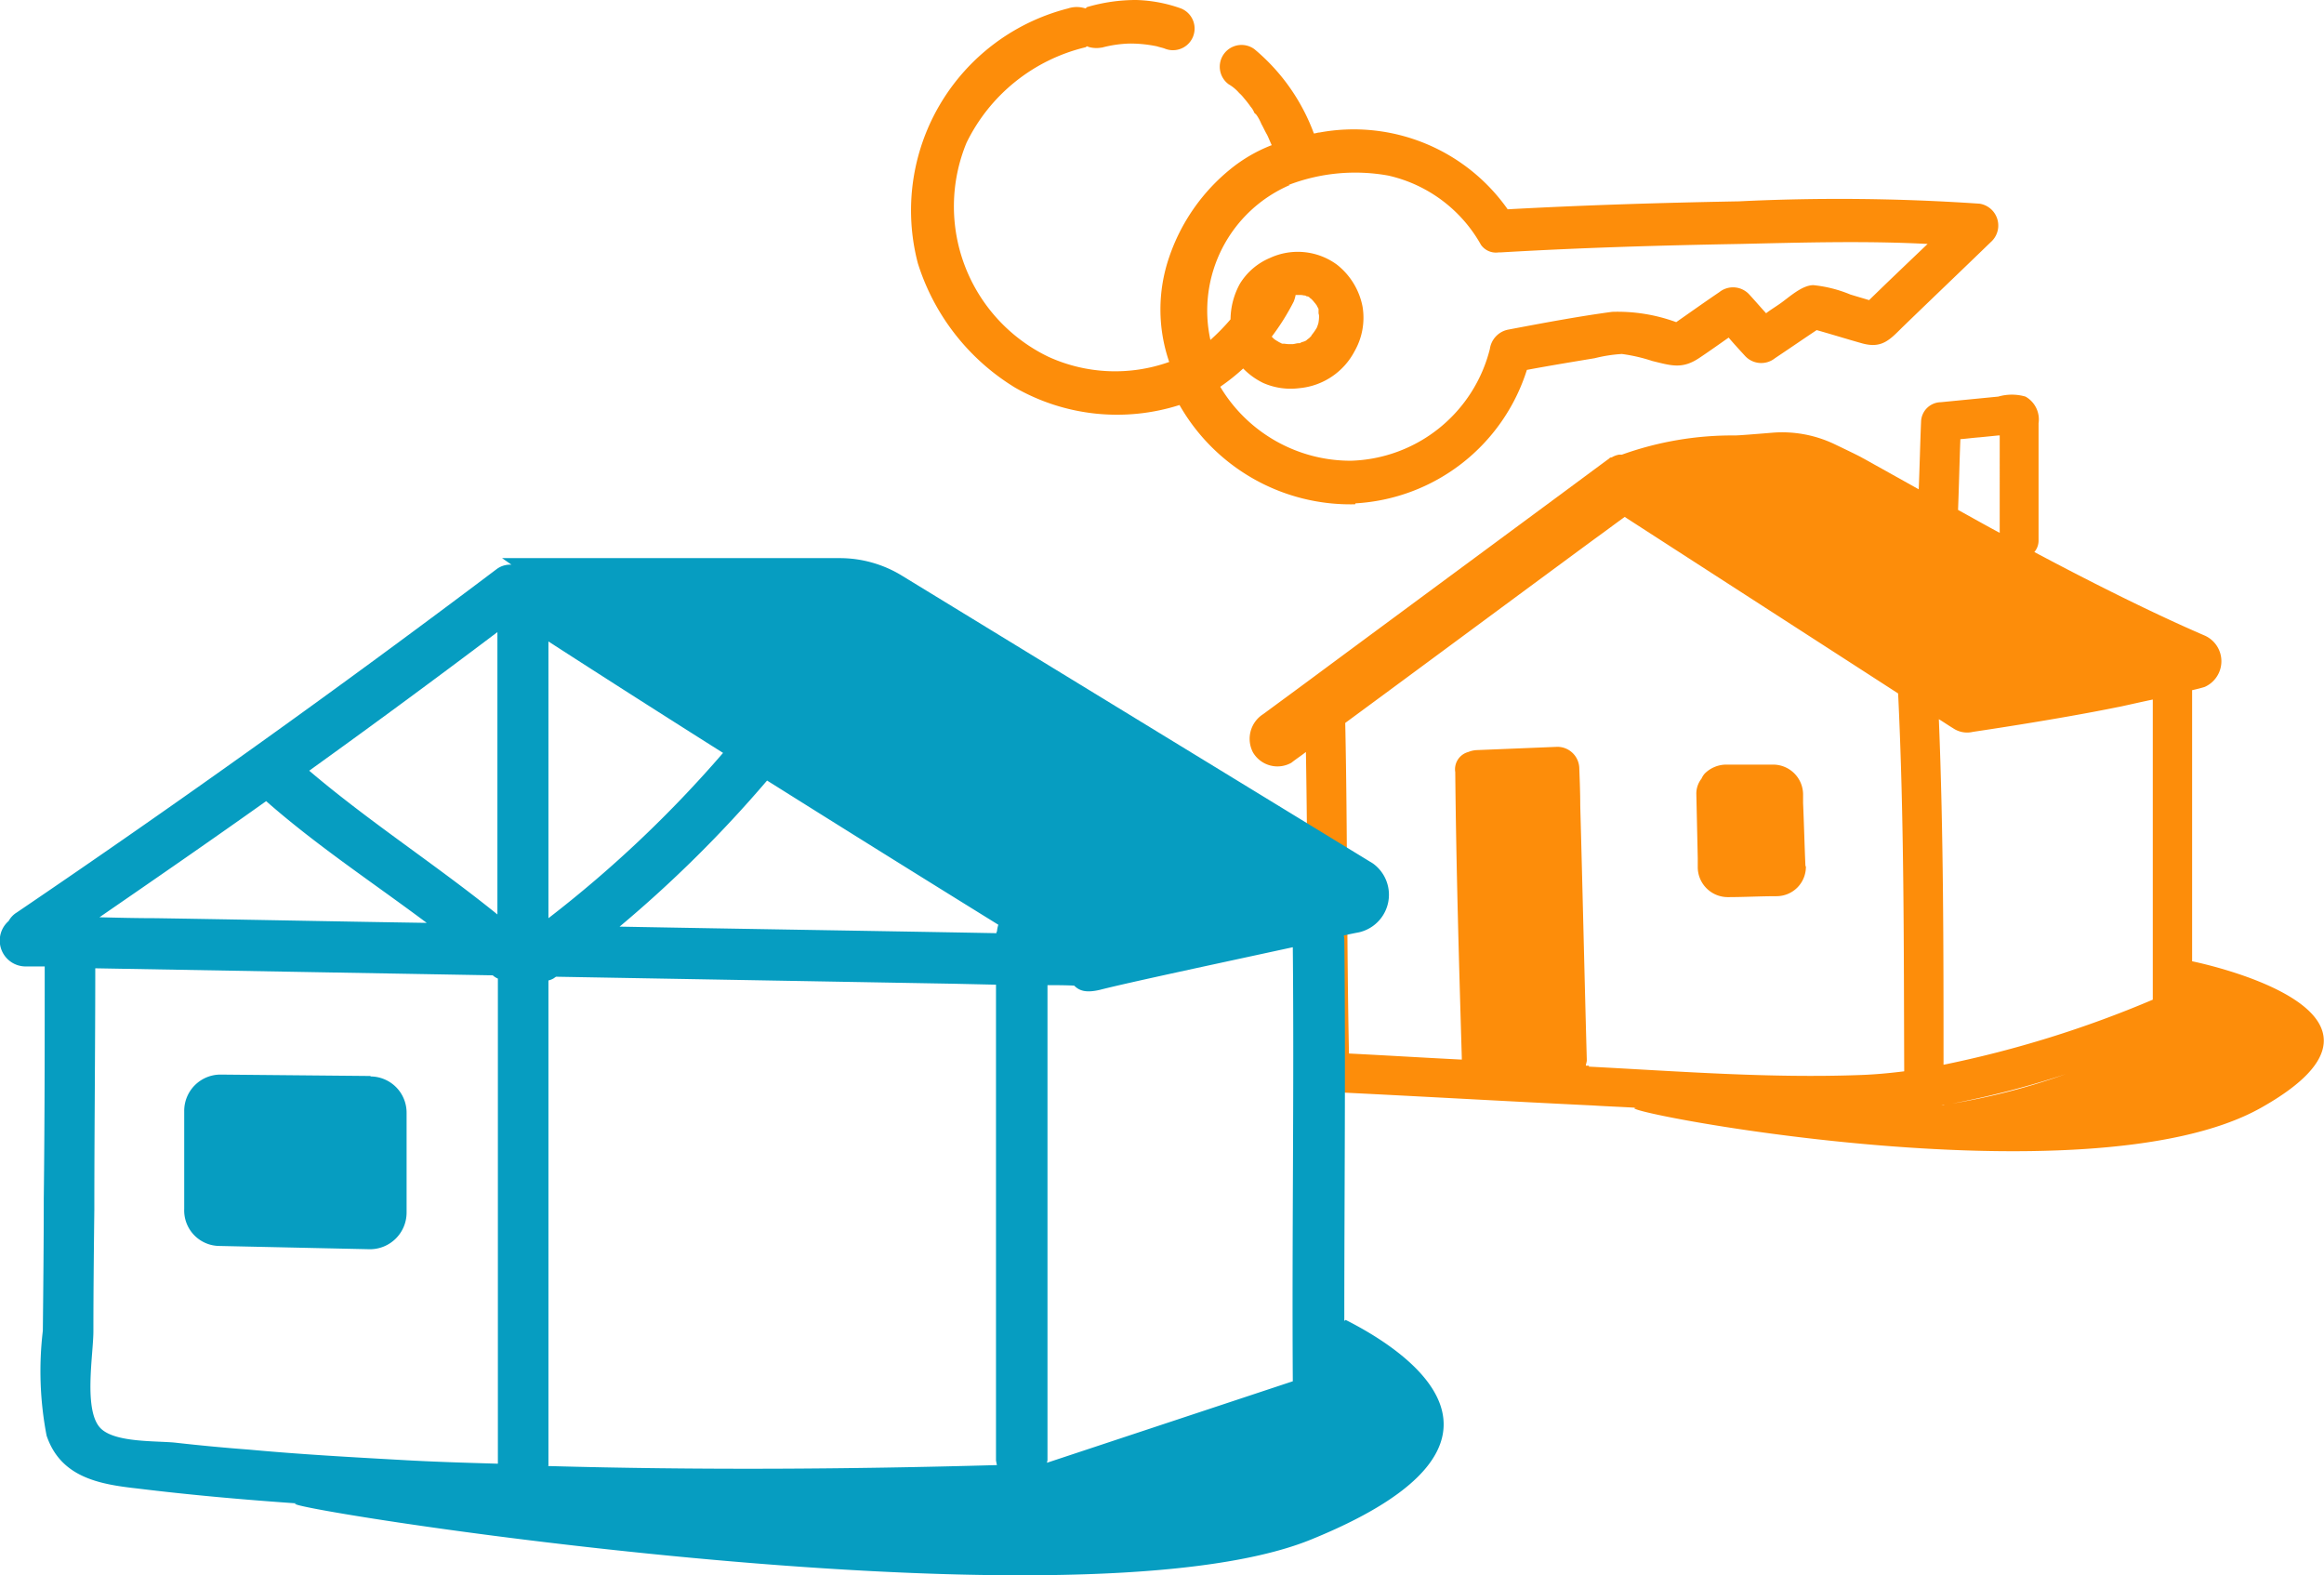
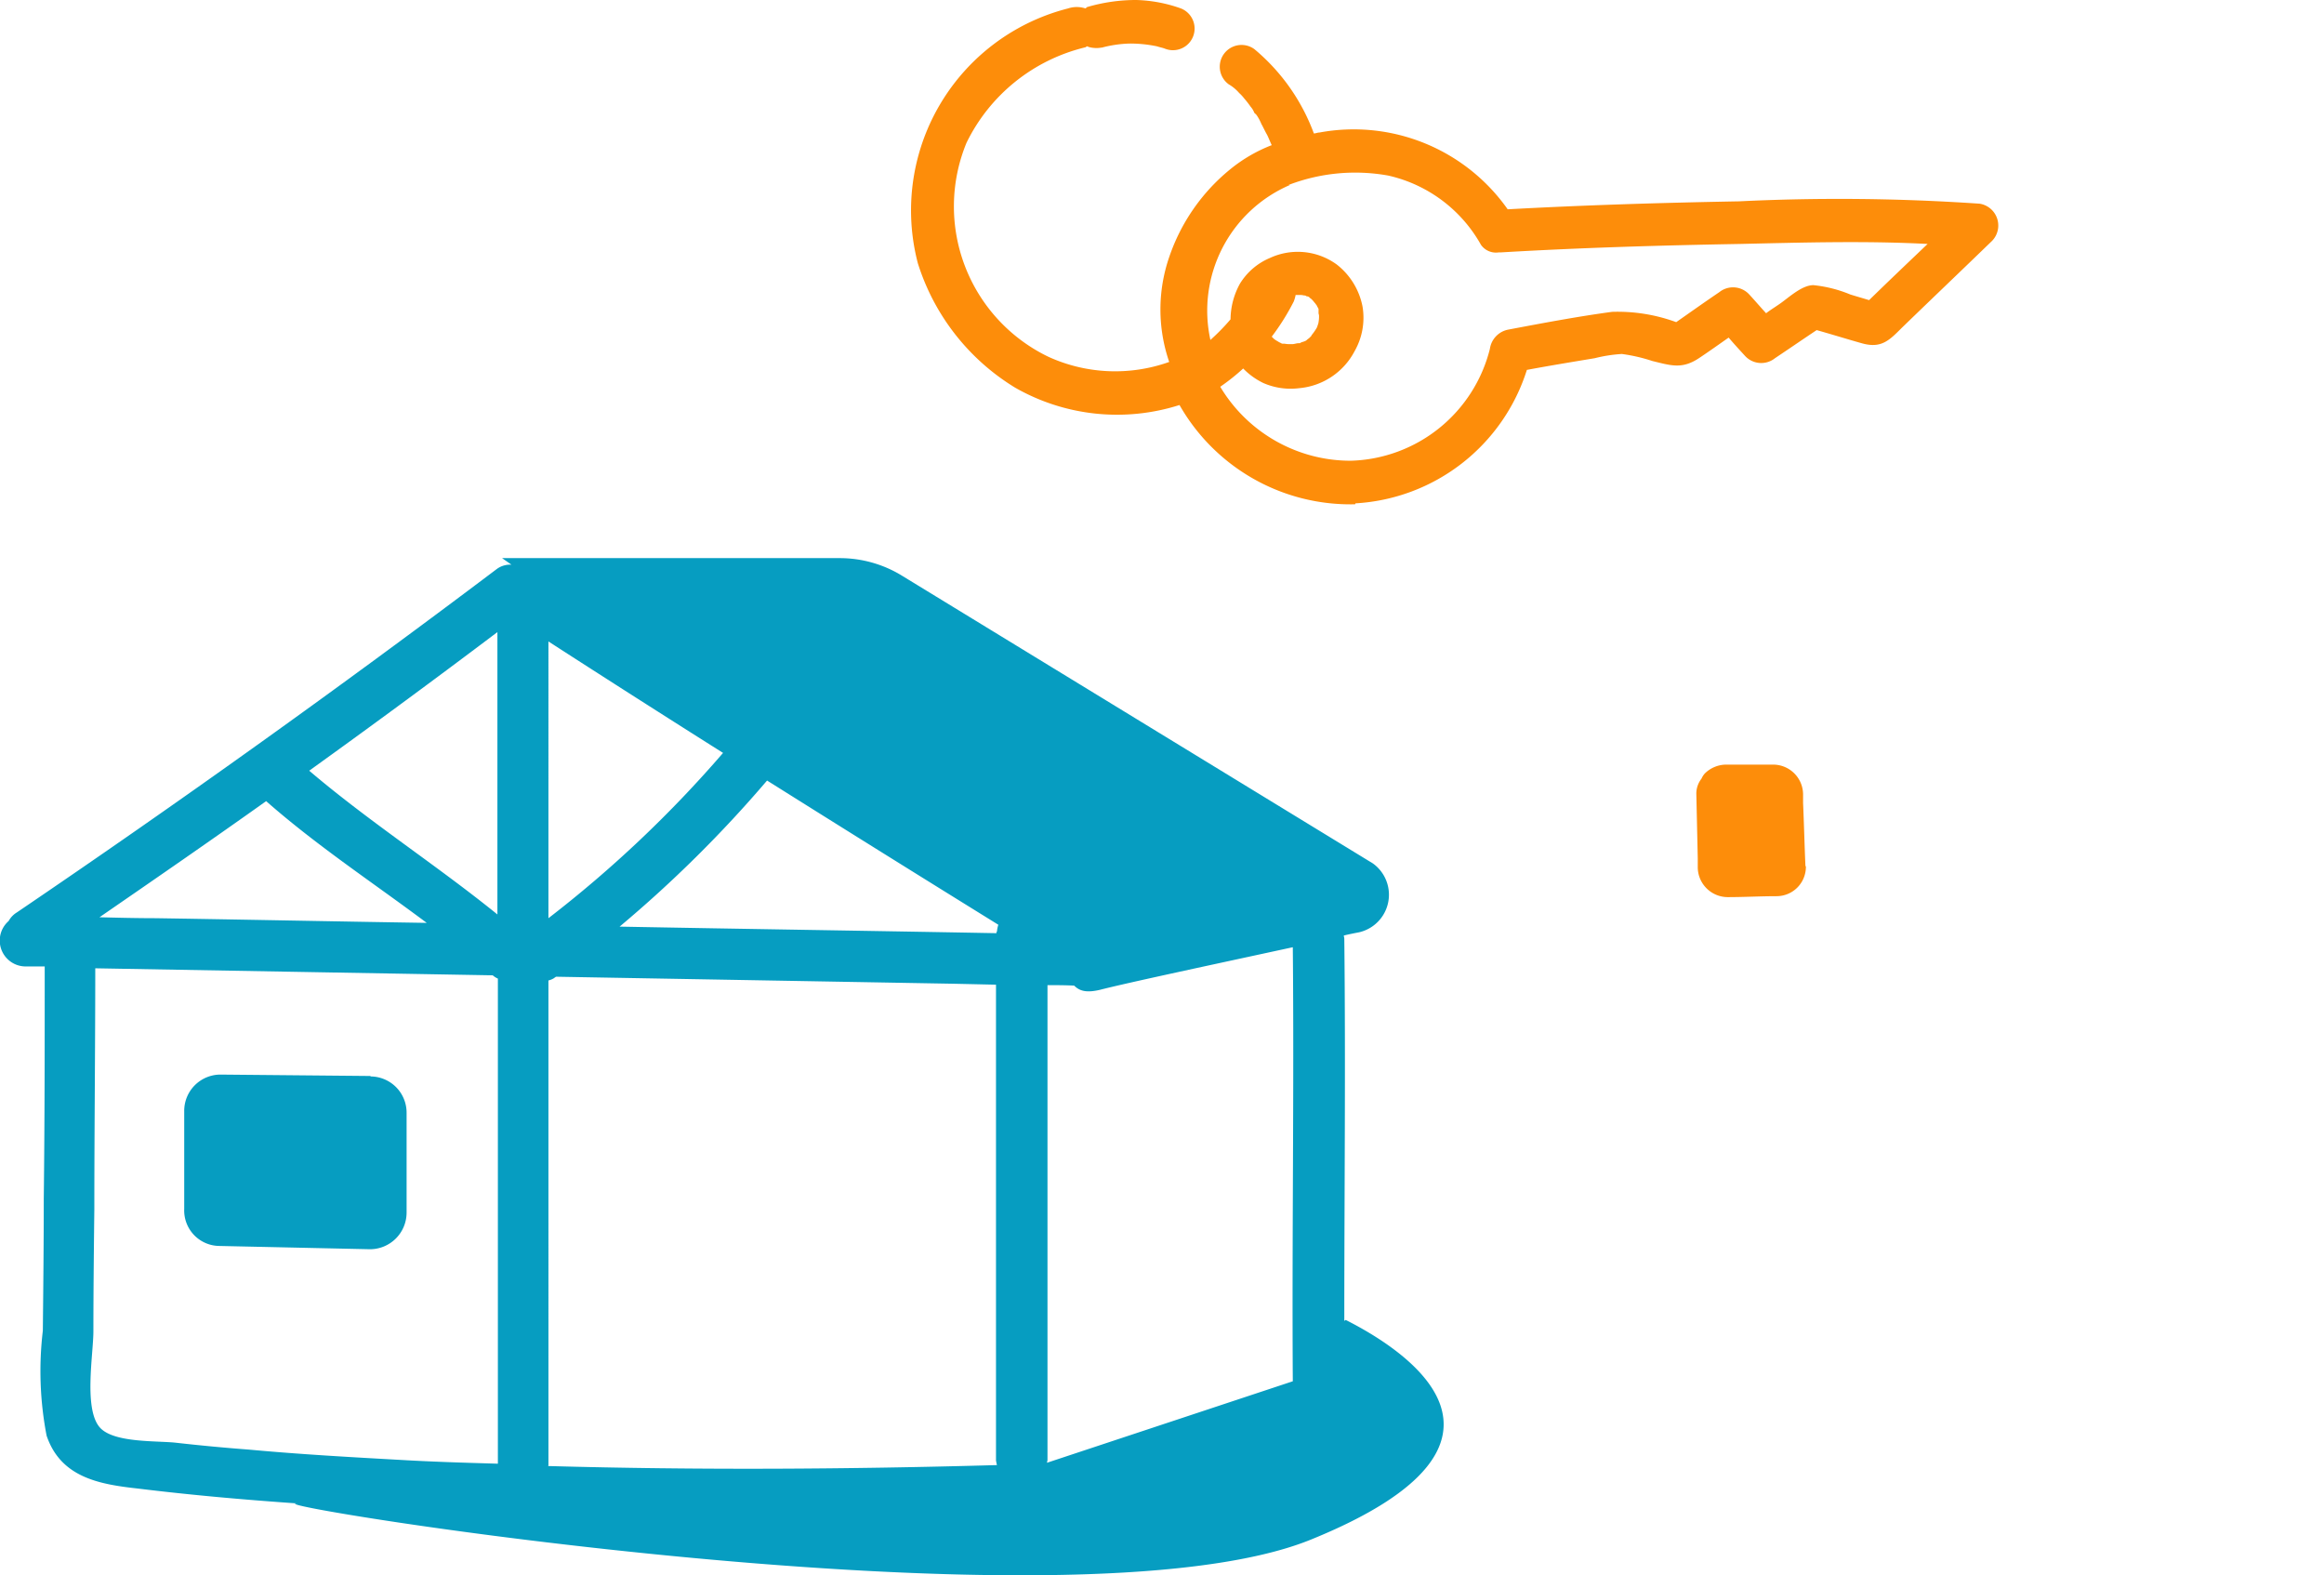
<svg xmlns="http://www.w3.org/2000/svg" width="49.642" height="33.644" viewBox="0 0 49.642 33.644">
  <g id="PICTOS_SITE_CHATEAUGIRON-17" transform="translate(-3.655 -9.82)">
    <g id="Groupe_579" data-name="Groupe 579">
      <path id="Tracé_32585" data-name="Tracé 32585" d="M32.61,20.57a4.085,4.085,0,0,0,3.66-2.85c.48-.09.97-.17,1.45-.25a3.153,3.153,0,0,1,.58-.09,3.606,3.606,0,0,1,.65.15c.41.1.64.18,1.01-.07.21-.14.42-.29.62-.43.11.13.23.26.34.38a.47.47,0,0,0,.65.06c.3-.2.59-.4.89-.6.32.09.64.19.96.28.42.12.59-.06.86-.33.63-.61,1.27-1.22,1.9-1.83a.472.472,0,0,0-.24-.82,44.076,44.076,0,0,0-5.14-.05c-1.65.03-3.29.08-4.94.17a4.02,4.02,0,0,0-4.02-1.64c-.04,0-.08.02-.12.02a4.264,4.264,0,0,0-1.27-1.8.465.465,0,0,0-.55.75.87.87,0,0,1,.21.17c-.07-.1,0,.01.03.03a.9.9,0,0,1,.09.1,2.2,2.2,0,0,1,.14.18.413.413,0,0,1,.07.11.1.1,0,0,0,.04.05c.03.04.02.04-.01-.02a1.046,1.046,0,0,1,.13.23c.04.07.07.14.11.21s.07.16.11.24a3.255,3.255,0,0,0-.88.51,4.127,4.127,0,0,0-1.31,1.88,3.439,3.439,0,0,0,0,2.24,3.432,3.432,0,0,1-2.58-.11,3.564,3.564,0,0,1-1.75-4.57,3.818,3.818,0,0,1,2.54-2.04c.01,0,.02-.02.04-.02a.031.031,0,0,1,.02.01.6.6,0,0,0,.35,0,.254.254,0,0,0-.07.02,2.571,2.571,0,0,1,.61-.09,2.784,2.784,0,0,1,.58.06c.06.02.12.03.17.05a.462.462,0,0,0,.34-.86,3.075,3.075,0,0,0-.95-.18,3.7,3.7,0,0,0-1.05.15c-.01,0-.02.02-.04.03a.585.585,0,0,0-.37,0,4.451,4.451,0,0,0-3.21,5.44,4.789,4.789,0,0,0,2.08,2.66,4.391,4.391,0,0,0,3.51.37,4.2,4.2,0,0,0,3.75,2.12Zm-1.43-6.8a3.974,3.974,0,0,1,2.13-.2,3.033,3.033,0,0,1,1.98,1.48.392.392,0,0,0,.38.16h.05c1.7-.1,3.41-.15,5.11-.18,1.33-.03,2.67-.07,4,0-.42.4-.84.8-1.25,1.2-.13-.04-.27-.08-.4-.12a2.782,2.782,0,0,0-.79-.2c-.25,0-.53.27-.72.4-.1.07-.2.13-.29.2-.12-.13-.23-.26-.35-.39a.47.47,0,0,0-.65-.06c-.31.21-.62.43-.92.64a3.643,3.643,0,0,0-1.37-.22c-.74.1-1.48.24-2.22.38a.489.489,0,0,0-.39.41,3.156,3.156,0,0,1-2.97,2.39,3.245,3.245,0,0,1-2.79-1.58,4.407,4.407,0,0,0,.49-.39,1.529,1.529,0,0,0,.43.31,1.453,1.453,0,0,0,.77.11,1.483,1.483,0,0,0,1.18-.79,1.441,1.441,0,0,0,.17-.95,1.5,1.5,0,0,0-.55-.9,1.415,1.415,0,0,0-1.43-.14,1.376,1.376,0,0,0-.64.55,1.6,1.6,0,0,0-.2.76,4.466,4.466,0,0,1-.43.44,2.921,2.921,0,0,1,1.7-3.31Zm.32,2.36h.02c.02,0,.03.01.05.02h.02c.02.01.04.02.04.03a.218.218,0,0,1,.05.04l.01.01c.02.02.04.05.06.07a.4.4,0,0,0,.03.04h0c.01.03.03.05.04.08v.06a.17.17,0,0,0,.01.07v.01a.66.66,0,0,1-.01.14h0a.254.254,0,0,1-.02.07.212.212,0,0,1-.03.07h0a1.213,1.213,0,0,1-.1.14.031.031,0,0,1-.01.02l-.04.04c-.01.01-.03.02-.05.04s-.05.03-.08.04a.212.212,0,0,0-.07.03h-.03c-.04,0-.09.02-.13.02h-.03a.66.66,0,0,1-.14-.01h-.04c-.02,0-.04-.02-.07-.03h0c-.03-.02-.07-.04-.11-.07h0l-.05-.05a4.938,4.938,0,0,0,.47-.75.737.737,0,0,0,.04-.14h.07a.375.375,0,0,1,.11.01Zm-.23,1.06h0Zm-.15,0h0Z" fill="#fd8d0a" />
      <path id="Tracé_32586" data-name="Tracé 32586" d="M42.22,28.31c-.02-.45-.03-.89-.05-1.34v-.19a.64.64,0,0,0-.63-.63H40.52a.654.654,0,0,0-.45.19.413.413,0,0,0-.07.11.515.515,0,0,0-.11.34c.01.45.02.91.03,1.36v.2a.642.642,0,0,0,.64.63c.35,0,.69-.02,1.04-.02a.627.627,0,0,0,.63-.63Z" fill="#fd8d0a" />
-       <path id="Tracé_32587" data-name="Tracé 32587" d="M50.48,30.35V24.56c.14-.03.24-.06.27-.07a.6.6,0,0,0-.01-1.1c-1.09-.47-2.37-1.11-3.63-1.78a.377.377,0,0,0,.09-.25v-2.5a.559.559,0,0,0-.28-.57,1.04,1.04,0,0,0-.58,0l-1.23.12a.429.429,0,0,0-.42.42c-.02.48-.03.96-.05,1.44-.43-.24-.84-.47-1.22-.68-.07-.04-.32-.16-.57-.28a2.6,2.6,0,0,0-1.32-.25c-.36.03-.74.06-.81.06a6.974,6.974,0,0,0-2.42.41h-.06a.442.442,0,0,0-.16.06.055.055,0,0,0-.05.02c-2.16,1.6-4.32,3.19-6.48,4.79l-.91.67a.625.625,0,0,0-.22.82.606.606,0,0,0,.82.22c.1-.08.21-.15.31-.23.04,2.28.03,4.56.08,6.84a.359.359,0,0,0,.19.33.4.4,0,0,0,.23.09c1.88.09,3.76.2,5.64.29.31.02.62.03.93.05-.9-.01,9.61,2.09,13.33,0s-1.47-3.13-1.47-3.13Zm-.84-5.6v6.42a23.381,23.381,0,0,1-4.47,1.39c0-2.46,0-4.92-.1-7.38.1.06.2.13.3.19a.534.534,0,0,0,.43.08h0s1.78-.26,3.1-.53c.02,0,.36-.08.74-.16ZM45.52,19.2c.14-.01.28-.03.42-.04l.4-.04h.03V21.2c-.3-.16-.6-.33-.89-.49.02-.5.03-1.01.05-1.51ZM35.8,32.49Zm1.8.09h-.07c0-.04.02-.07.02-.12-.05-1.81-.09-3.63-.14-5.44,0-.26-.01-.52-.02-.78a.469.469,0,0,0-.47-.47l-1.72.07a.526.526,0,0,0-.18.04.382.382,0,0,0-.28.43c.02,2.03.08,4.07.14,6.1v.04c-.8-.04-1.61-.09-2.41-.13-.05-2.35-.03-4.71-.08-7.06,1.78-1.31,3.56-2.63,5.34-3.94.21-.15.42-.31.63-.46,1.95,1.26,3.89,2.51,5.84,3.77.13,2.69.12,5.38.13,8.07-.32.04-.64.07-.96.08-1.92.07-3.86-.08-5.78-.18Zm7.52.85s.1-.01.14-.02a.292.292,0,0,0-.09.02h-.06Zm.23-.04a18.86,18.86,0,0,0,2.43-.63A14.135,14.135,0,0,1,45.35,33.39Z" fill="#fd8d0a" />
    </g>
    <g id="Groupe_580" data-name="Groupe 580">
      <path id="Tracé_32588" data-name="Tracé 32588" d="M11.57,32.8l-3.2-.03a.775.775,0,0,0-.78.78v2.09a.758.758,0,0,0,.75.79l3.21.07a.783.783,0,0,0,.79-.78V33.59a.773.773,0,0,0-.77-.78Z" fill="#069dc1" />
      <path id="Tracé_32589" data-name="Tracé 32589" d="M32.37,38.03c0-2.72.03-5.44,0-8.16,0-.03-.01-.04-.01-.07.12-.03.23-.05.33-.07a.823.823,0,0,0,.29-1.47L22.93,22.12a2.54,2.54,0,0,0-1.34-.38H14.38l.2.14a.481.481,0,0,0-.31.09q-5.04,3.8-10.26,7.34a.485.485,0,0,0-.17.18.553.553,0,0,0,.34.97h.43c0,1.66,0,3.31-.02,4.96,0,.94-.01,1.88-.02,2.82a7.3,7.3,0,0,0,.08,2.24c.3.89,1.12,1.04,1.94,1.13,1.14.14,2.28.24,3.43.32-1.26-.03,16.48,2.87,21.64.77,5.14-2.09,1.95-4.08.74-4.69ZM9.34,26.93c1.08.95,2.28,1.74,3.43,2.6-1.93-.03-3.86-.07-5.79-.1-.4,0-.8-.01-1.2-.02C6.97,28.59,8.16,27.77,9.34,26.93Zm4.94,14.15c-.69-.02-1.38-.04-2.06-.08-1.08-.06-2.16-.12-3.24-.22q-.795-.06-1.59-.15c-.42-.04-1.27,0-1.58-.3-.38-.37-.16-1.58-.16-2.08,0-.87.01-1.73.02-2.6,0-1.72.02-3.44.02-5.15l8.49.15a.413.413,0,0,0,.11.07V41.08Zm0-11.73c-1.31-1.06-2.74-1.98-4.02-3.07q2.025-1.455,4.02-2.96v6.03Zm1.09-5.83q1.86,1.2,3.73,2.38a25.433,25.433,0,0,1-3.73,3.53Zm0,17.6V30.76a.425.425,0,0,0,.12-.05c.01-.01.03-.02.04-.03l8.5.15.9.02V41.01s.01.06.02.1c-3.19.09-6.39.11-9.59.02Zm9.57-11.4v.03c-2.68-.05-5.37-.09-8.05-.14a26.518,26.518,0,0,0,3.15-3.12q2.46,1.545,4.94,3.08a.664.664,0,0,0-.03.15Zm2.21,1.24c.58-.15,2.6-.58,4.12-.91.03,3.09-.02,6.18,0,9.27l-5.25,1.74c0-.02.01-.04.01-.06V30.86c.19,0,.38,0,.57.01.11.11.25.16.55.09Z" fill="#069dc1" />
    </g>
  </g>
</svg>